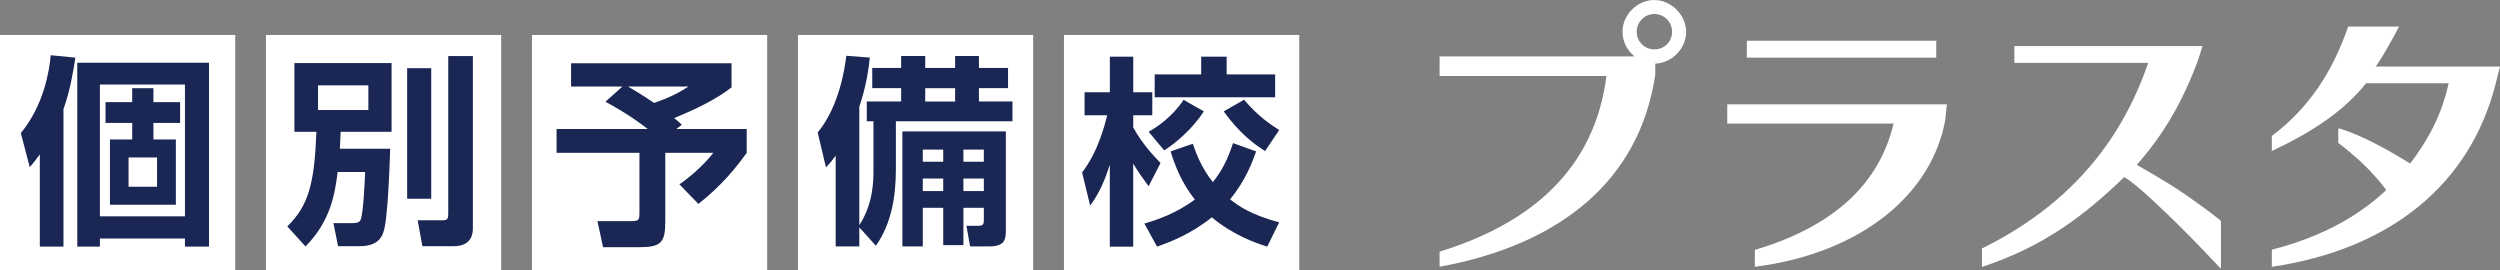
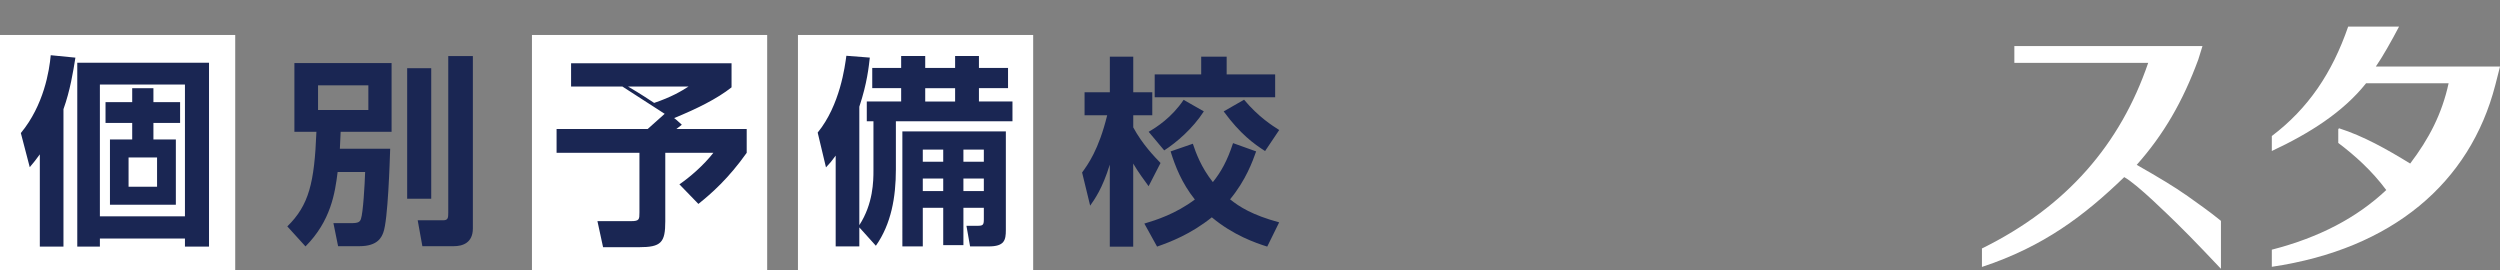
<svg xmlns="http://www.w3.org/2000/svg" id="_レイヤー_2" data-name="レイヤー 2" viewBox="0 0 536.09 57.94">
  <rect x="0" y="0" width="536.09" height="57.94" fill="#808080" stroke="none" />
  <defs>
    <style>
      .cls-1 {
        fill: #fff;
      }

      .cls-2 {
        fill: #1a2653;
      }
    </style>
  </defs>
  <g id="header">
    <g>
      <g>
-         <path class="cls-1" d="M228.15,57.94h50.46V7.5h-50.46V57.94Z" />
        <rect class="cls-1" x="171.11" y="7.5" width="50.44" height="50.44" />
        <rect class="cls-1" x="114.07" y="7.5" width="50.44" height="50.44" />
-         <rect class="cls-1" x="57.03" y="7.5" width="50.44" height="50.44" />
        <rect class="cls-1" y="7.5" width="50.44" height="50.44" />
        <path class="cls-2" d="M8.55,33.08c-.87,1.21-1.26,1.69-2.17,2.77l-1.91-7.32c4.94-5.98,6.11-13.35,6.41-16.69l5.29,.52c-.48,3.03-1.13,7.06-2.56,11.05v29.47h-5.07v-19.8ZM44.82,13.45V52.88h-5.16v-1.73H21.42v1.73h-4.85V13.45h28.25Zm-23.4,4.68v28.26h18.24V18.13H21.42Zm11.48,.78v2.99h5.72v4.46h-5.72v3.55h4.81v13.99h-14.13v-13.99h4.77v-3.55h-5.72v-4.46h5.72v-2.99h4.55Zm-5.33,14.86v6.28h6.11v-6.28h-6.11Z" />
        <path class="cls-2" d="M72.4,36.89c-.56,4.55-1.47,10.49-6.89,15.95l-3.9-4.29c4.64-4.55,5.81-9.32,6.24-20.28h-4.72V13.53h20.84v14.73h-10.92c-.09,1.56-.09,2.12-.17,3.64h10.79c-.09,2.73-.48,15.39-1.47,17.94-.35,.95-1.13,2.95-5.11,2.95h-4.59l-1-4.94h3.9c1.47,0,1.78-.3,1.99-.87,.48-1.34,.82-7.37,.91-10.1h-5.89Zm-4.2-18.59v5.29h10.79v-5.29h-10.79Zm19.11-3.68h5.16v27.99h-5.16V14.62Zm8.8-2.6h5.29V48.98c0,3.08-2.17,3.81-4.07,3.81h-6.76l-1-5.55h5.42c1.08,0,1.13-.52,1.13-1.56V12.02Z" />
-         <path class="cls-2" d="M133.47,18.56h-11.01v-4.99h34.41v5.16c-3.12,2.47-7.54,4.64-12.31,6.59,.35,.26,.52,.39,1.65,1.43l-1.17,.91h15.08v5.11c-3.9,5.5-7.54,8.71-10.36,10.96l-4.07-4.2c2.17-1.47,5.24-4.12,7.28-6.76h-10.31v14.69c0,4.55-.87,5.55-5.63,5.55h-7.71l-1.21-5.59h7.28c1.69,0,1.73-.39,1.73-1.82v-12.83h-17.77v-5.11h19.54c-3.64-2.86-7.24-4.85-9.06-5.85l3.64-3.25Zm1.21,0c.74,.43,2.6,1.52,5.59,3.51,3.73-1.26,5.81-2.51,7.37-3.51h-12.96Z" />
+         <path class="cls-2" d="M133.47,18.56h-11.01v-4.99h34.41v5.16c-3.12,2.47-7.54,4.64-12.31,6.59,.35,.26,.52,.39,1.65,1.43l-1.17,.91h15.08v5.11c-3.9,5.5-7.54,8.71-10.36,10.96l-4.07-4.2c2.17-1.47,5.24-4.12,7.28-6.76h-10.31v14.69c0,4.55-.87,5.55-5.63,5.55h-7.71l-1.21-5.59h7.28c1.69,0,1.73-.39,1.73-1.82v-12.83h-17.77v-5.11h19.54l3.64-3.25Zm1.21,0c.74,.43,2.6,1.52,5.59,3.51,3.73-1.26,5.81-2.51,7.37-3.51h-12.96Z" />
        <path class="cls-2" d="M184.27,48.76v4.07h-5.07v-19.46c-.87,1.21-1.21,1.6-2.08,2.52l-1.78-7.46c4.81-5.89,5.85-14.26,6.15-16.47l5.03,.39c-.22,1.9-.56,5.46-2.25,10.53v25.4c2.99-4.6,3.03-9.49,3.03-11.7v-10.57h-1.43v-4.25h7.37v-2.86h-6.2v-4.33h6.2v-2.56h5.16v2.56h6.41v-2.56h5.11v2.56h6.24v4.33h-6.24v2.86h7.19v4.25h-25v10.31c0,5.98-1,11.7-4.29,16.38l-3.55-3.94Zm31.42-20.58v21.15c0,2.17-.3,3.51-3.68,3.51h-3.99l-.78-4.42h2.3c1.21,0,1.43-.13,1.43-1.39v-2.47h-4.38v8.01h-4.33v-8.01h-4.38v8.28h-4.38V28.18h22.19Zm-17.81,3.9v2.6h4.38v-2.6h-4.38Zm0,6.2v2.69h4.38v-2.69h-4.38Zm.52-19.37v2.86h6.41v-2.86h-6.41Zm8.19,13.17v2.6h4.38v-2.6h-4.38Zm0,6.2v2.69h4.38v-2.69h-4.38Z" />
        <path class="cls-2" d="M232.05,36.98c1.21-1.69,3.55-4.81,5.37-12.26h-4.85v-4.94h5.42v-7.63h5.02v7.63h4.08v4.94h-4.08v2.6c1.95,3.6,4.47,6.2,5.85,7.63l-2.56,4.98c-.91-1.26-2.12-2.86-3.3-4.85v17.81h-5.02v-17.59c-1.61,5.2-3.25,7.41-4.21,8.8l-1.73-7.11Zm37.31-4.51c-.74,2.08-2.21,6.2-5.59,10.27,1.99,1.6,4.77,3.38,10.53,4.94l-2.56,5.2c-2.47-.78-7.28-2.43-11.88-6.28-4.55,3.64-8.93,5.29-11.74,6.28l-2.73-4.94c2.51-.74,6.72-2.08,10.83-5.16-2.82-3.55-4.2-7.11-5.2-10.31l4.77-1.65c.65,1.95,1.78,5.07,4.29,8.23,1.78-2.21,3.12-4.64,4.33-8.36l4.94,1.77Zm-11.22-8.58c-2.34,3.64-5.85,6.67-8.49,8.36l-3.34-3.99c1.65-.95,4.94-3.03,7.5-6.85l4.33,2.47Zm-.56-11.74h5.46v3.81h10.4v4.9h-25.83v-4.9h9.97v-3.81Zm9.19,9.23c3.12,3.73,6.11,5.59,7.54,6.5l-3.03,4.51c-2.42-1.56-5.28-3.6-8.88-8.5l4.38-2.51Z" />
      </g>
      <g>
        <path class="cls-1" d="M468.67,41.74c2.5,1.79,5.22,3.67,7.58,5.62v10.28s-6.48-6.89-9.56-9.85c-1.47-1.41-8.39-8.29-11.18-9.81-8.48,8.19-17.25,14.89-30.51,19.26v-3.96c18.23-8.97,29.71-22.43,35.65-39.8h-28.7v-3.6h40.34l-.9,2.9c-3.32,8.99-7.43,16.08-13.2,22.57,4.72,2.68,8.34,4.88,10.47,6.4Z" />
        <path class="cls-1" d="M509.47,14.26c1.39-1.99,3.38-5.51,4.97-8.55h-10.91c-3.43,9.95-8.58,17.56-16.37,23.46v3.21c8.07-3.77,15.29-8.33,20.21-14.52h17.7c-1.42,6.55-4.19,11.87-8.24,17.21-5.07-3.11-10-5.88-15.27-7.57l-.15,.23v2.92c3.48,2.62,7.18,5.91,10.29,10.1-6.32,5.94-14.36,10.17-24.54,12.79v3.67c25.82-3.82,42.5-17.97,47.92-38.96l1.02-3.99h-26.62Z" />
-         <path class="cls-1" d="M354.74,0c-3.65,0-6.82,3.18-6.82,6.82,0,2.09,1.01,3.99,2.57,5.27h-41.79v4.21h35.78c-2.5,19.73-15.84,31.51-35.78,37.66v3.24c25.81-4.73,42.87-18.42,46.25-41.19v-2.36c3.58-.14,6.62-3.24,6.62-6.82s-3.17-6.82-6.82-6.82Zm0,10.59c-2.09,0-3.77-1.68-3.77-3.77s1.68-3.82,3.77-3.82,3.82,1.68,3.82,3.82-1.68,3.77-3.82,3.77Z" />
        <g>
-           <rect class="cls-1" x="374.58" y="8.74" width="40.62" height="3.62" />
-           <path class="cls-1" d="M370.39,26.51h35.67c-3.03,12.57-12.3,21.87-29.76,27.08v3.62c22.99-2.94,38.02-15.69,40.84-31.53l.34-3.31h-47.09v4.14Z" />
-         </g>
+           </g>
      </g>
    </g>
  </g>
</svg>